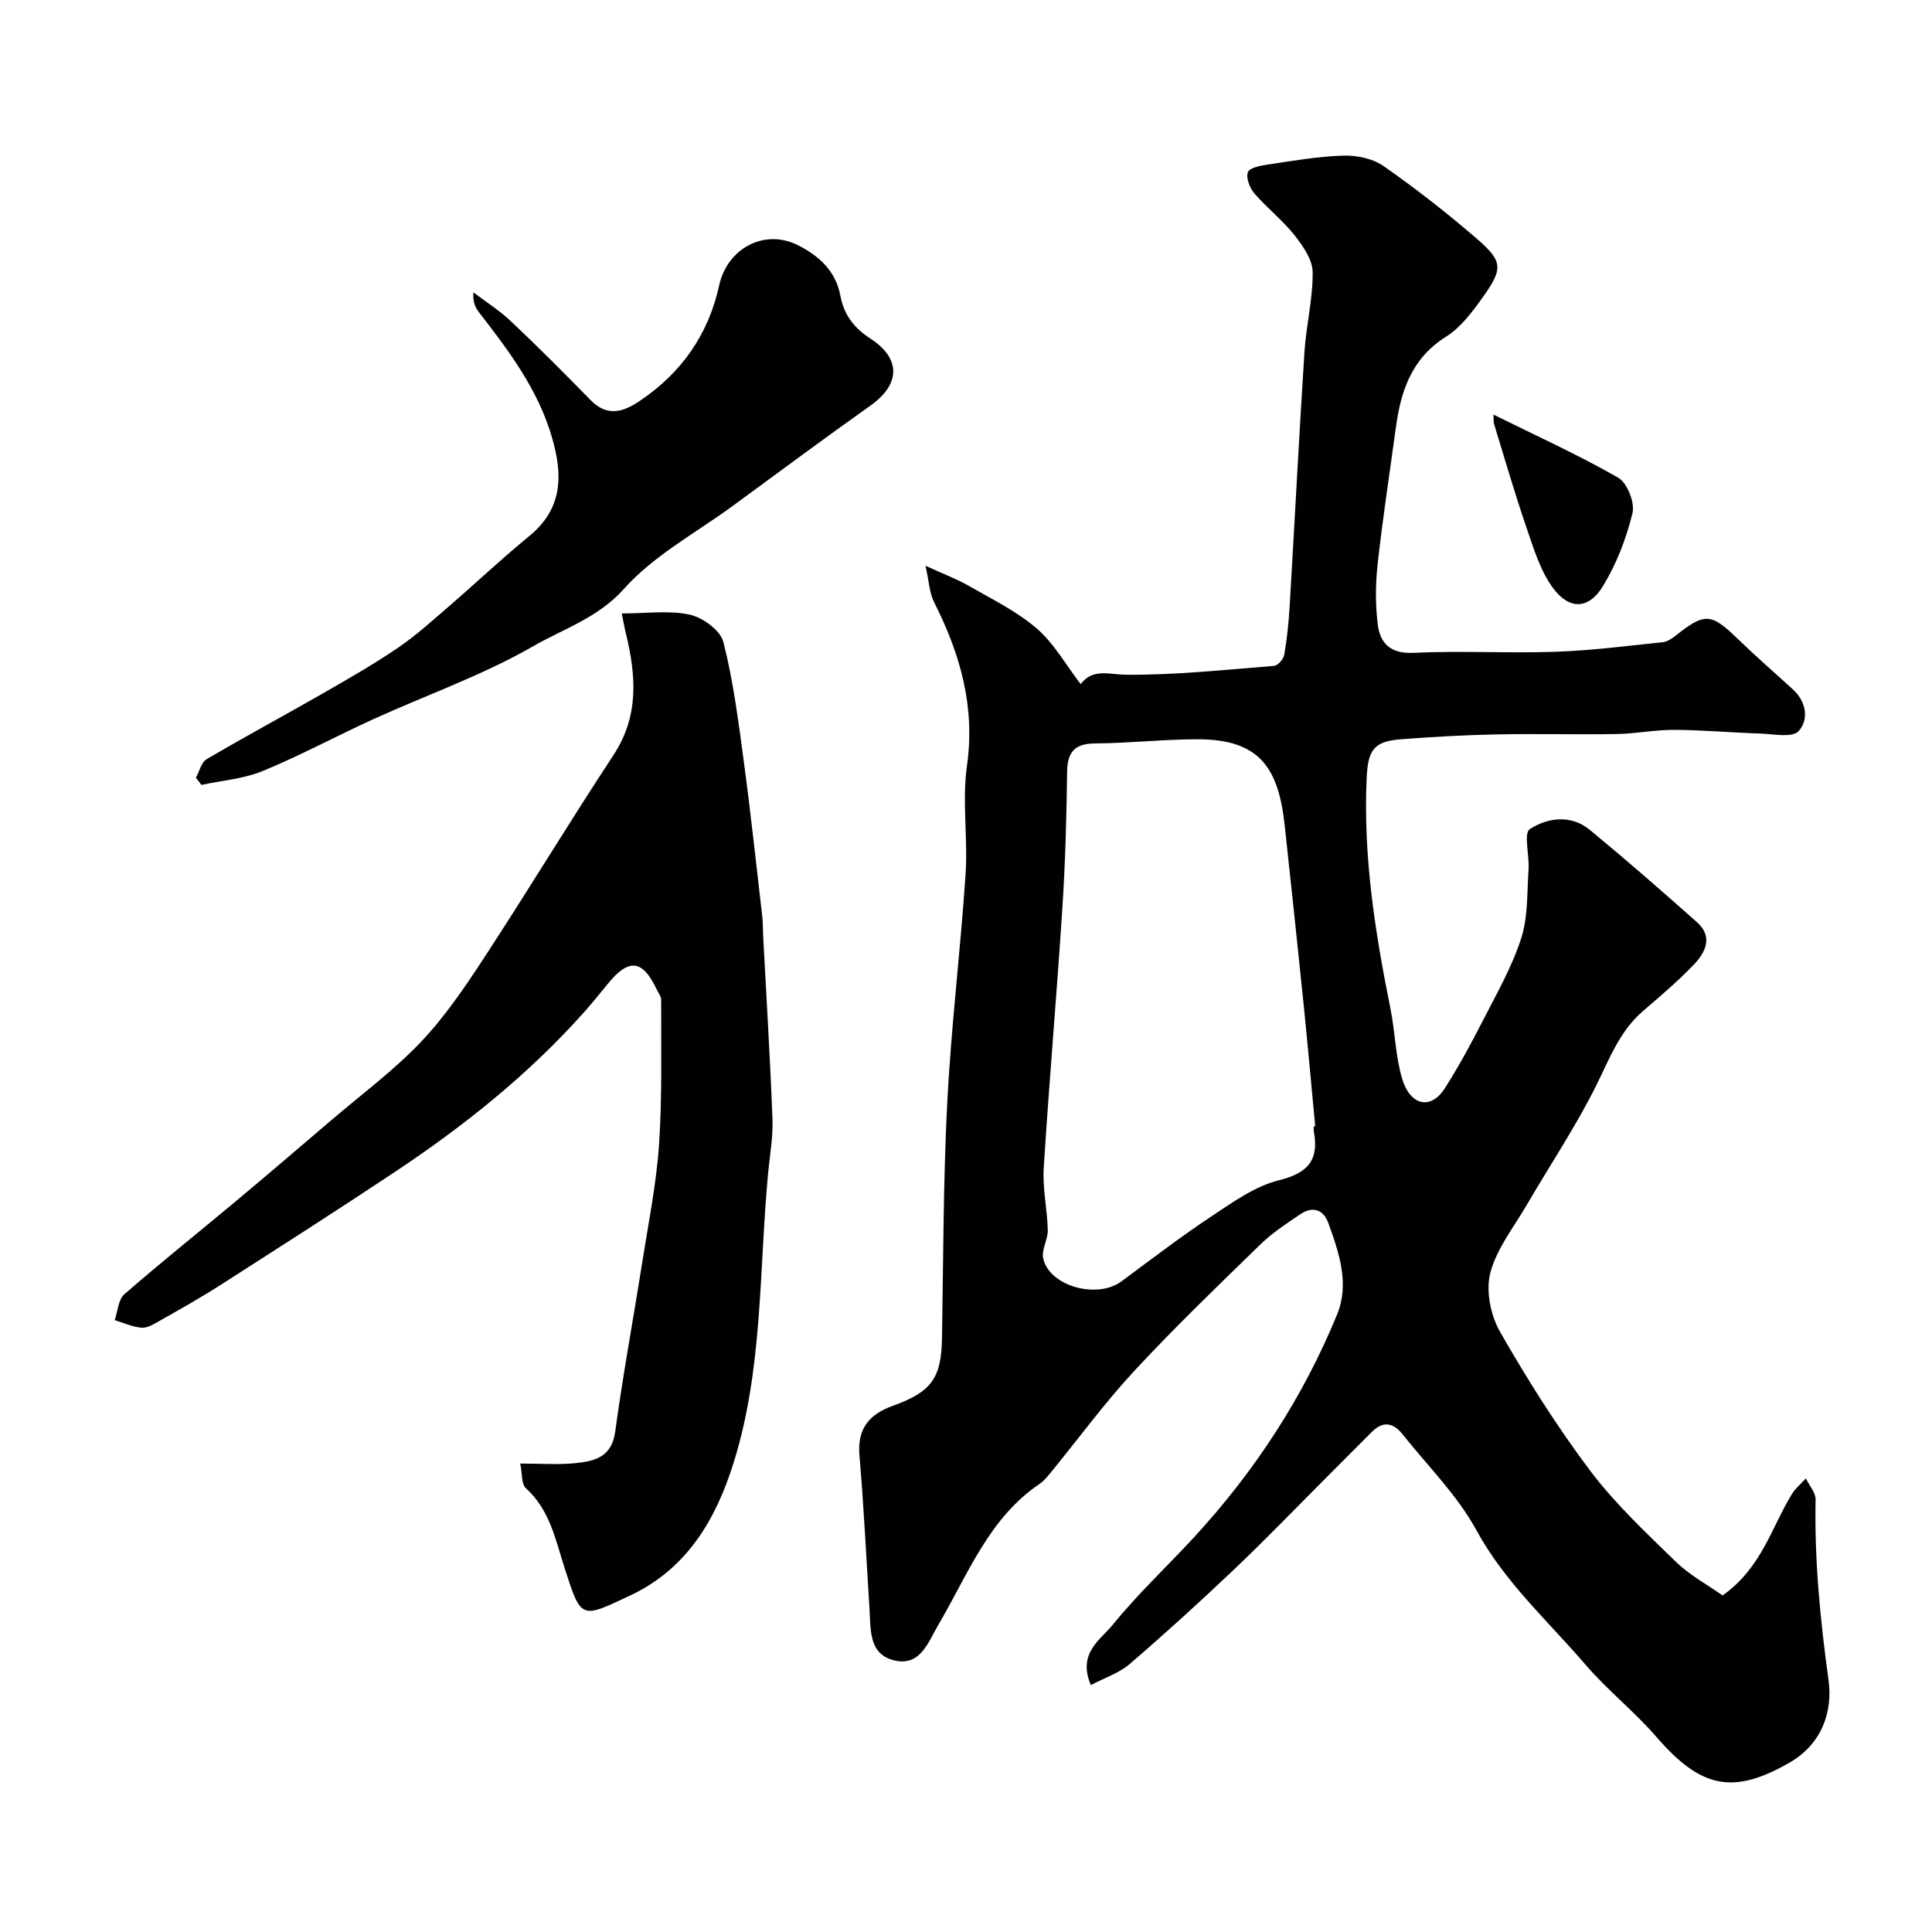
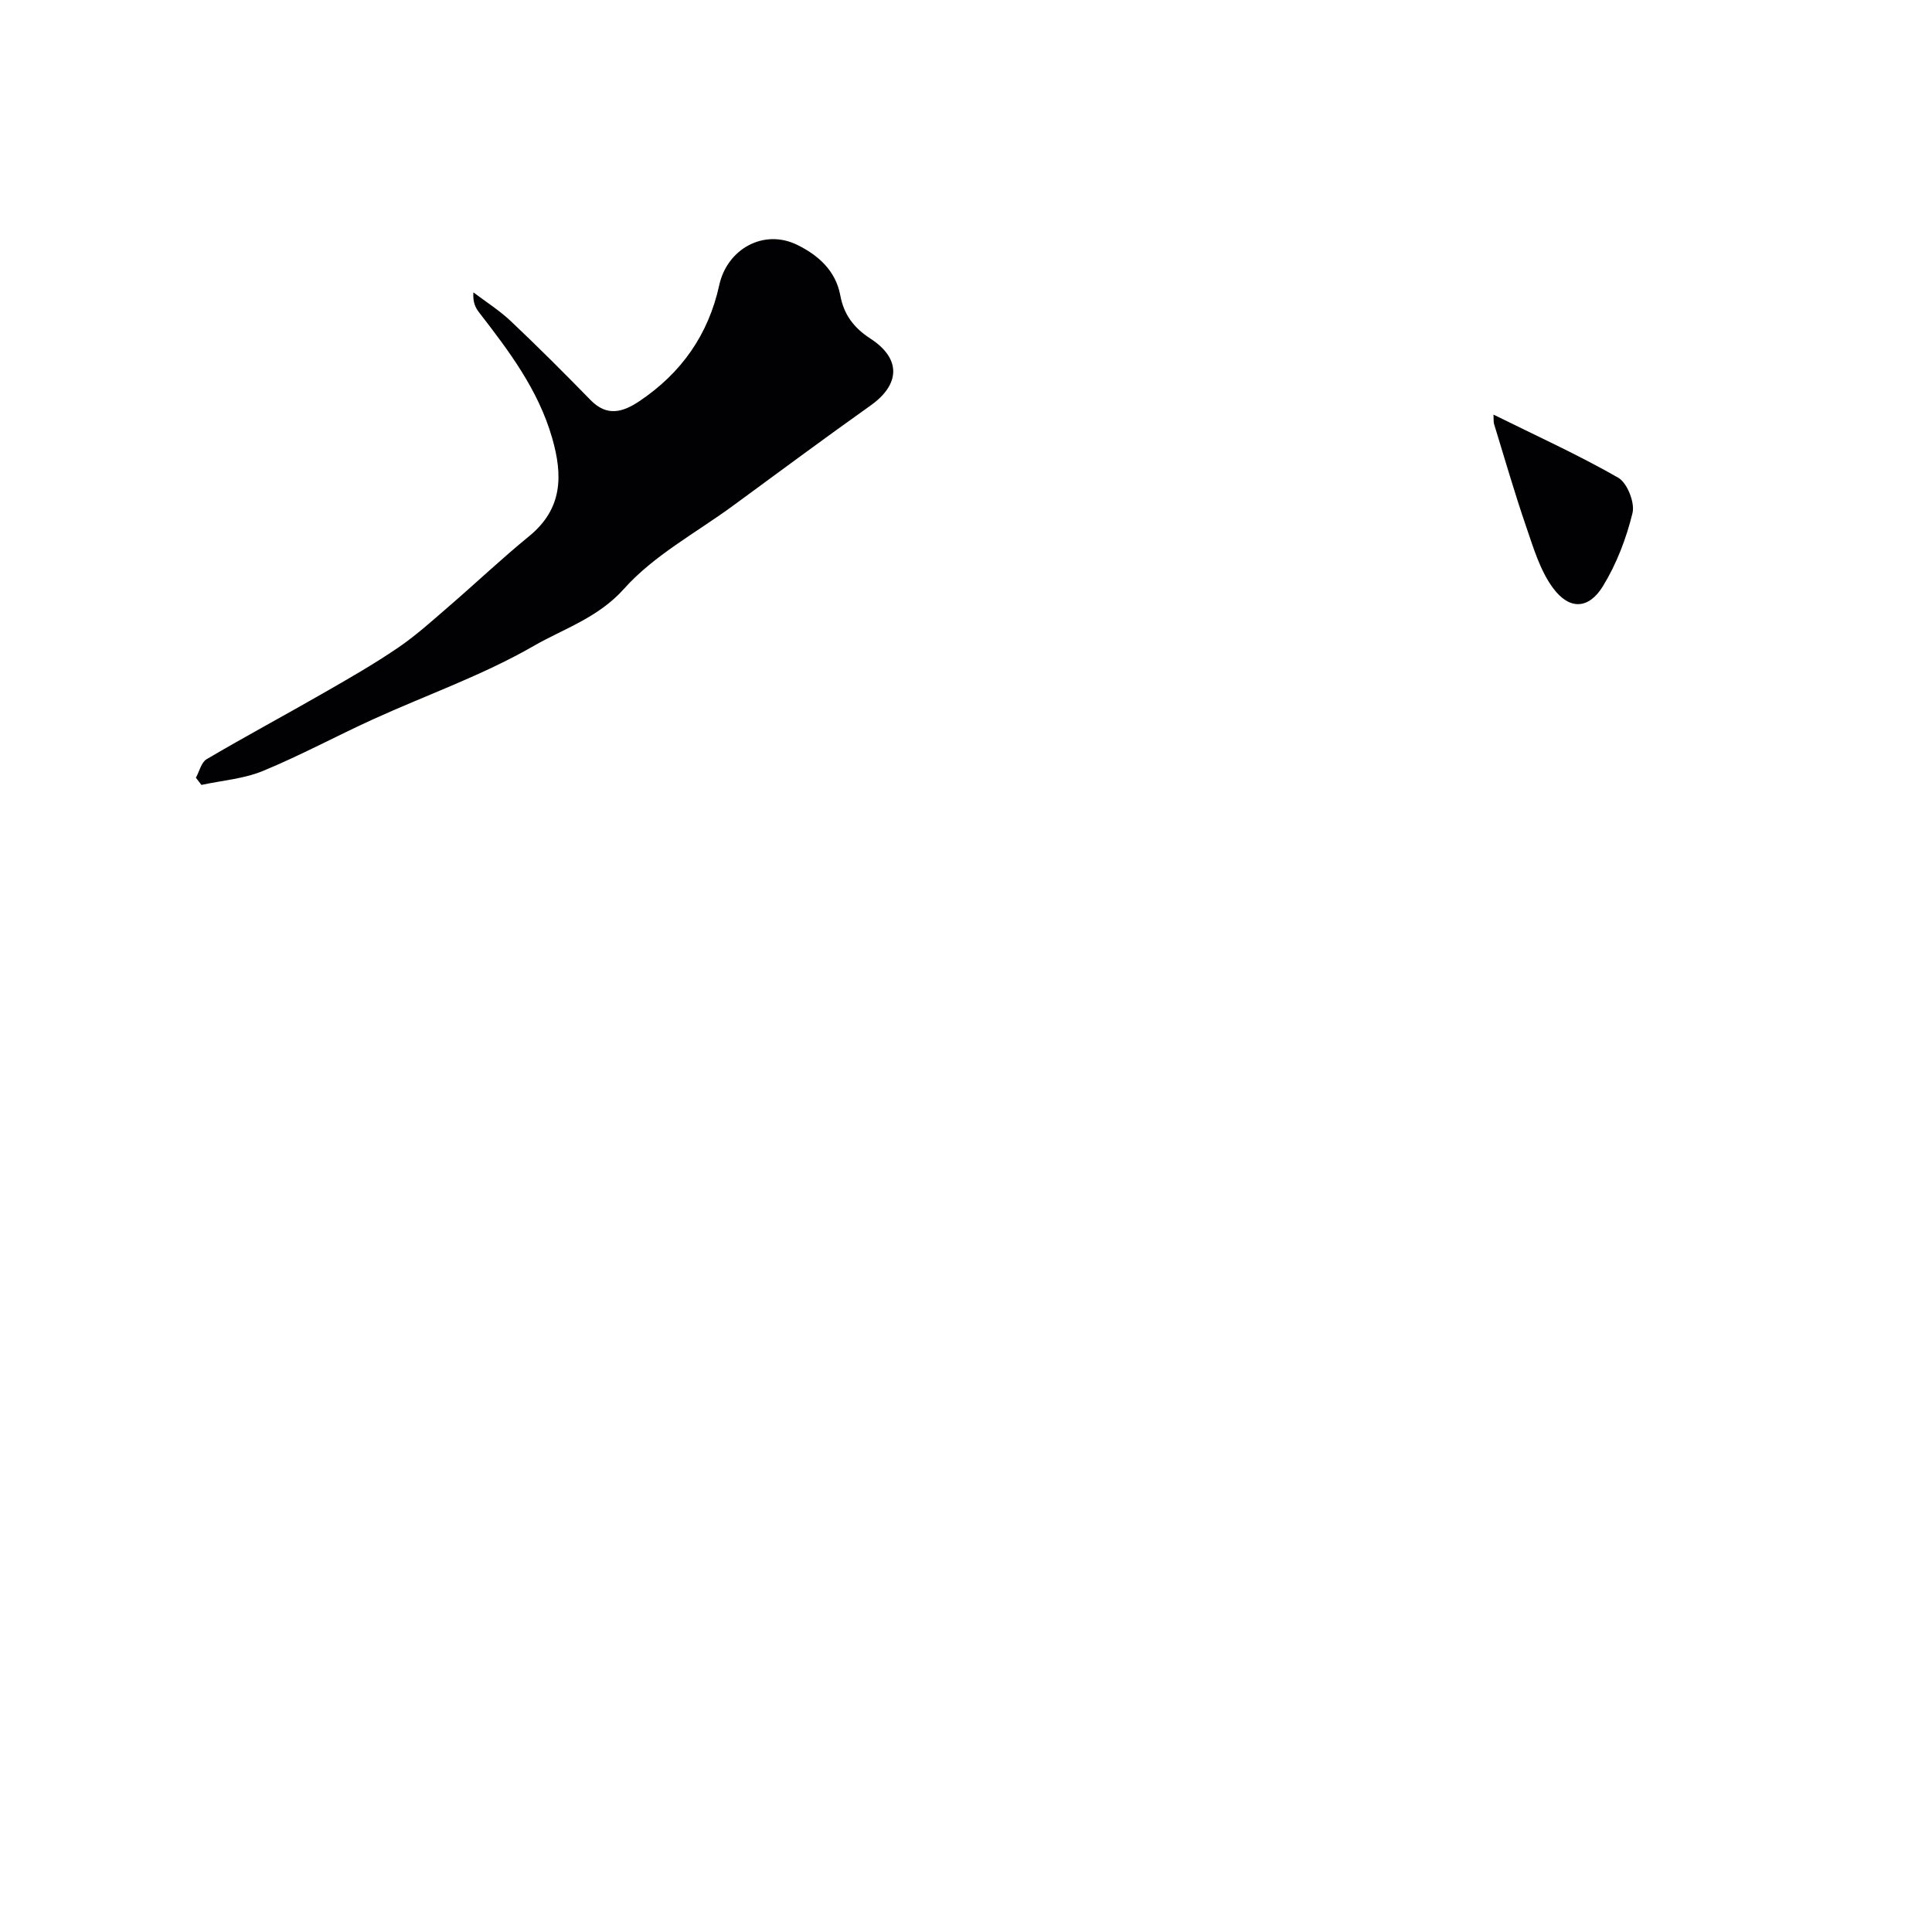
<svg xmlns="http://www.w3.org/2000/svg" enable-background="new 0 0 400 400" viewBox="0 0 400 400">
  <g fill="#010103">
-     <path d="m225.85 348.88c-2.84-6.63 2.04-9.41 4.55-12.51 5.2-6.42 11.3-12.1 16.91-18.2 12.51-13.61 22.49-28.89 29.51-45.99 2.63-6.4.42-12.83-1.81-18.97-1.03-2.85-3.27-3.52-5.8-1.81-2.84 1.92-5.77 3.82-8.21 6.2-8.84 8.6-17.74 17.16-26.12 26.19-6.12 6.59-11.46 13.91-17.17 20.88-.74.9-1.48 1.87-2.42 2.51-10.59 7.15-14.89 18.82-20.99 29.18-2.16 3.67-3.71 8.63-9.05 7.43-5.48-1.23-4.96-6.49-5.24-10.85-.67-10.53-1.16-21.07-2.07-31.57-.49-5.59 2.01-8.56 6.95-10.33 8.06-2.89 10.01-5.84 10.14-14.01.27-16.27.26-32.56 1.09-48.8.81-15.77 2.74-31.47 3.79-47.23.5-7.47-.75-15.11.29-22.47 1.74-12.3-1.42-23.2-6.82-33.89-.95-1.88-1.02-4.21-1.77-7.51 3.83 1.76 6.57 2.78 9.07 4.22 4.77 2.75 9.85 5.22 13.97 8.77 3.58 3.09 6.01 7.51 9.09 11.52 2.54-3.34 5.87-1.97 9.49-1.94 10.19.07 20.38-1.03 30.56-1.84.78-.06 1.94-1.38 2.09-2.27.57-3.22.91-6.5 1.11-9.77 1.05-17.63 1.95-35.28 3.08-52.91.36-5.54 1.76-11.05 1.7-16.56-.03-2.59-2.01-5.45-3.77-7.67-2.47-3.11-5.69-5.62-8.3-8.64-.96-1.12-1.78-3.24-1.34-4.39.36-.94 2.66-1.37 4.17-1.59 5.18-.76 10.37-1.69 15.58-1.84 2.78-.08 6.09.59 8.31 2.14 6.7 4.68 13.18 9.74 19.37 15.09 5.37 4.64 5.42 6.16 1.27 12-2.18 3.06-4.6 6.33-7.69 8.27-7.14 4.49-9.35 11.25-10.38 18.86-1.28 9.39-2.72 18.76-3.76 28.17-.46 4.11-.49 8.35.01 12.45.48 3.94 2.56 6.19 7.39 5.96 9.81-.46 19.67.12 29.49-.22 7.37-.25 14.72-1.22 22.07-1.97.89-.09 1.83-.65 2.56-1.23 6.26-4.98 7.46-4.88 13.16.65 3.67 3.56 7.55 6.92 11.33 10.38 2.82 2.58 3.25 6.34 1.13 8.61-1.33 1.43-5.26.57-8.02.49-5.91-.19-11.82-.73-17.73-.76-3.93-.02-7.87.79-11.81.86-8.33.14-16.67-.08-25 .08-6.61.13-13.21.51-19.8 1.01-5.54.42-6.79 2.24-7.05 7.87-.77 16.25 1.74 32.13 4.93 47.97.96 4.79 1.03 9.81 2.41 14.45 1.61 5.38 5.82 6.7 8.88 1.9 2.85-4.48 5.39-9.17 7.81-13.9 2.86-5.59 6.04-11.14 7.95-17.06 1.44-4.47 1.2-9.5 1.53-14.29.2-2.88-1.06-7.48.26-8.34 3.67-2.39 8.53-3.06 12.43.16 7.54 6.22 14.92 12.65 22.22 19.15 3.3 2.94 1.75 6.18-.62 8.67-3.3 3.45-6.97 6.57-10.6 9.69-4.78 4.12-6.88 9.74-9.58 15.21-4.24 8.57-9.61 16.58-14.44 24.86-2.71 4.65-6.28 9.12-7.59 14.16-.96 3.7.07 8.79 2.04 12.22 5.66 9.88 11.78 19.59 18.62 28.69 5.15 6.84 11.53 12.81 17.7 18.82 2.91 2.83 6.62 4.83 9.73 7.03 8.05-5.68 10.1-14.01 14.31-20.92.75-1.24 1.94-2.21 2.93-3.31.71 1.46 2.05 2.94 2.02 4.39-.26 12.56.97 24.93 2.68 37.39.87 6.33-1.24 13.14-8.09 17.07-11.62 6.67-18.29 5.37-27.53-5.31-4.57-5.28-10.15-9.68-14.7-14.98-7.78-9.06-16.72-17.06-22.6-27.86-3.94-7.23-10.07-13.28-15.26-19.82-1.85-2.33-3.98-2.89-6.31-.57-2.99 3-5.98 5.99-8.97 8.99-6.53 6.53-12.93 13.19-19.62 19.55-7.06 6.71-14.28 13.27-21.66 19.62-2.19 1.86-5.16 2.82-7.99 4.32zm46.15-115.67c.1-.01.2-.02.3-.03-.79-8.35-1.53-16.71-2.38-25.05-1.27-12.4-2.59-24.79-3.93-37.18-1.27-11.73-5-17.87-17.93-17.89-7.1-.01-14.19.81-21.29.86-4.33.03-5.79 1.79-5.84 5.99-.11 9.43-.38 18.88-.99 28.29-1.16 17.9-2.73 35.78-3.85 53.69-.26 4.23.74 8.52.84 12.79.04 1.95-1.34 4.05-.95 5.84 1.26 5.78 11.16 8.51 16.21 4.77 6.16-4.56 12.25-9.23 18.63-13.46 4.42-2.93 9.01-6.25 14-7.48 6.1-1.51 8.28-4.26 7.19-10.13-.06-.33-.01-.67-.01-1.01z" />
-     <path d="m128.73 127.01c5.2 0 9.82-.69 14.09.25 2.68.59 6.33 3.25 6.94 5.64 2.05 8.02 3.1 16.31 4.21 24.54 1.44 10.71 2.59 21.47 3.84 32.21.17 1.48.13 2.98.21 4.47.66 12.53 1.44 25.05 1.91 37.58.14 3.74-.56 7.52-.91 11.28-1.88 20.05-1.04 40.5-7.16 59.95-3.61 11.49-9.5 21.8-21.35 27.38-10.28 4.84-10.16 5.09-13.63-5.71-1.88-5.86-3.06-12.01-8-16.48-.95-.86-.73-3.01-1.17-5.11 4.15 0 7.82.28 11.42-.08 3.94-.4 7.52-1.22 8.24-6.51 1.6-11.79 3.78-23.5 5.63-35.26 1.27-8.07 2.91-16.13 3.45-24.25.67-9.93.39-19.93.44-29.9 0-.74-.61-1.49-.96-2.23-2.93-6.13-5.75-6.42-10.09-1.09-1.66 2.04-3.31 4.08-5.06 6.04-11.5 12.86-24.89 23.52-39.21 33.03-11.94 7.94-24.02 15.66-36.09 23.39-4.09 2.62-8.35 5-12.58 7.4-1.12.64-2.45 1.44-3.6 1.34-1.88-.16-3.71-1.01-5.55-1.57.63-1.82.73-4.25 1.99-5.35 7.54-6.58 15.37-12.82 23.05-19.24 6.61-5.52 13.15-11.12 19.7-16.72 6.25-5.34 12.92-10.28 18.57-16.2 4.99-5.23 9.14-11.36 13.12-17.44 9.1-13.91 17.7-28.16 26.84-42.05 5.35-8.13 4.66-16.51 2.56-25.21-.28-1.1-.47-2.21-.85-4.1z" />
    <path d="m40.56 161.02c.72-1.31 1.11-3.18 2.21-3.83 7.95-4.68 16.09-9.05 24.09-13.64 5.24-3 10.49-6.01 15.48-9.4 3.7-2.51 7.06-5.55 10.46-8.49 5.62-4.84 11-9.95 16.74-14.64 6.94-5.66 7.03-12.54 4.77-20.36-2.88-10-8.96-18.02-15.16-26.03-.75-.97-1.28-2.12-1.14-4.1 2.6 1.97 5.4 3.74 7.76 5.97 5.62 5.31 11.09 10.78 16.49 16.32 3.42 3.51 6.7 2.53 10.13.23 8.68-5.82 14.28-13.77 16.52-24.01 1.65-7.53 9.24-11.72 16.13-8.35 4.29 2.1 7.98 5.29 8.94 10.49.72 3.92 2.79 6.7 6.21 8.91 6.42 4.15 6.21 9.5.06 13.86-9.59 6.81-19.03 13.82-28.51 20.77-7.64 5.6-16.36 10.26-22.53 17.17-5.41 6.05-12.47 8.25-18.74 11.86-10.49 6.04-22.11 10.11-33.18 15.15-7.67 3.49-15.11 7.53-22.89 10.73-3.96 1.63-8.45 1.96-12.7 2.88-.37-.47-.76-.98-1.14-1.49z" />
    <path d="m309.21 85.84c8.89 4.4 17.58 8.34 25.82 13.06 1.87 1.07 3.49 5.17 2.96 7.33-1.28 5.25-3.3 10.53-6.12 15.13-2.94 4.8-6.94 4.98-10.33.39-2.68-3.62-4.05-8.31-5.55-12.67-2.42-7.04-4.48-14.21-6.67-21.33-.12-.42-.05-.89-.11-1.91z" />
  </g>
</svg>